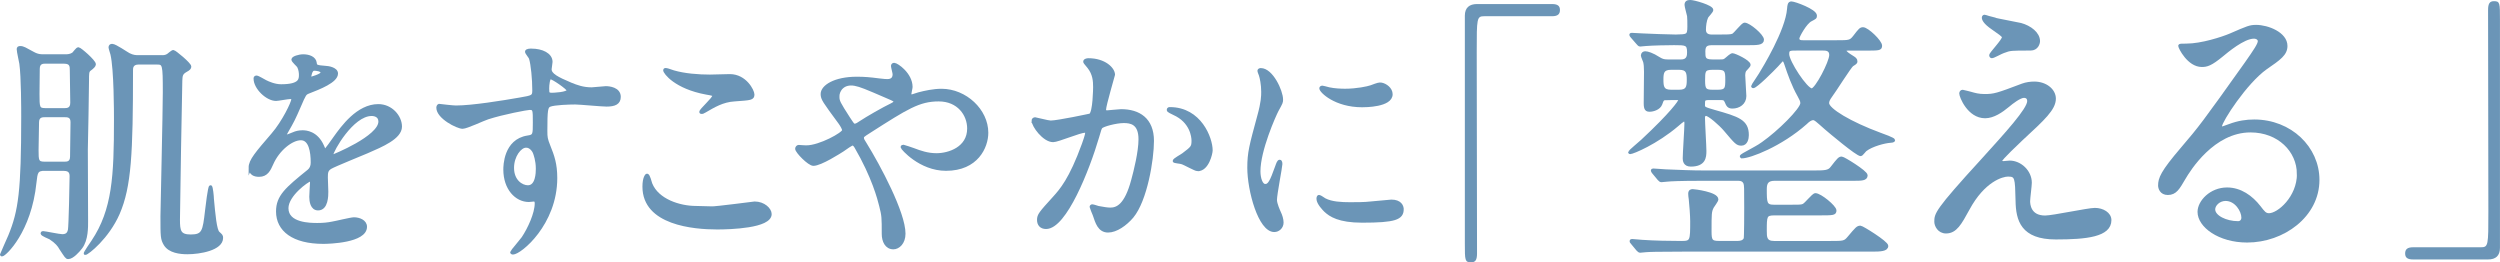
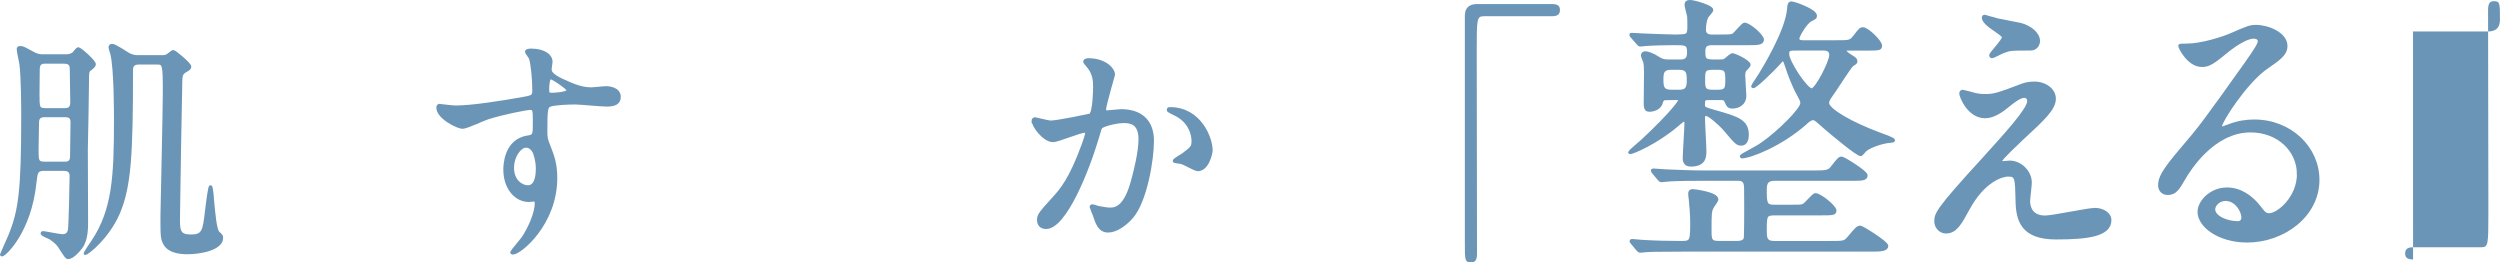
<svg xmlns="http://www.w3.org/2000/svg" id="_レイヤー_2" viewBox="0 0 593.27 62.24">
  <defs>
    <style>.cls-1{stroke:#6b95b7;stroke-miterlimit:10;stroke-width:.71px;}.cls-1,.cls-2{fill:#6b95b7;}</style>
  </defs>
  <g id="design">
    <g>
      <path class="cls-1" d="m10.71,40.17c-2.07,0-2.13.67-2.41,3.14-1.18,11.59-7.17,17.19-7.84,17.19-.06,0-.11-.06-.11-.11s1.68-3.7,1.96-4.42c2.41-5.88,3.08-10.58,3.08-28.28,0-1.62,0-9.46-.45-12.6-.06-.45-.62-2.86-.62-3.42,0-.28.11-.39.5-.39.67,0,1.18.34,3.02,1.34,1.18.67,2.02.62,2.69.62h4.98c.62,0,1.23-.06,1.85-.45.22-.17.95-1.23,1.23-1.23.39,0,3.81,2.97,3.81,3.7q0,.45-1.18,1.29c-.45.39-.45.95-.45,2.58,0,2.3-.22,13.78-.28,16.35,0,2.41.06,14.28.06,16.97,0,1.4.06,4.42-1.34,6.27-.67.9-2.07,2.41-3.02,2.41-.39,0-.5-.22-1.79-2.18-.39-.73-1.01-1.51-2.46-2.46-.28-.17-1.96-.78-1.96-1.12,0-.17.22-.17.28-.17.39,0,3.81.73,4.54.73,1.4,0,1.57-.95,1.68-1.4.17-1.01.39-11.09.39-12.71,0-.84-.28-1.62-1.68-1.62h-4.48Zm-.06-12.71c-.56,0-1.74,0-1.74,1.57,0,1.01-.11,5.54-.11,6.5,0,2.52,0,3.19,1.74,3.19h4.76c.56,0,1.68,0,1.68-1.57,0-1.29.11-7,.11-8.18,0-1.51-1.12-1.51-1.74-1.51h-4.7Zm.11-12.71c-.5,0-1.68,0-1.68,1.57,0,.95-.06,5.1-.06,5.94,0,3.14,0,3.75,1.68,3.75h4.65c.5,0,1.68,0,1.68-1.62,0-1.23-.11-6.61-.11-7.67,0-.95,0-1.96-1.68-1.96h-4.48Zm27.5-1.29c.45,0,1.01,0,1.57-.34.17-.11,1.06-.9,1.29-.9.34,0,3.92,2.97,3.92,3.58,0,.34-.17.56-1.01,1.01-1.06.62-1.06,1.18-1.12,2.35-.06,1.9-.56,30.3-.56,32.98s.22,3.86,2.91,3.86c3.02,0,3.19-1.12,3.75-5.99.11-.95.67-5.71.95-5.71.22,0,.45,2.41.45,2.91.34,3.64.67,7.45,1.4,8.06.67.62.78.67.78,1.18,0,2.63-5.15,3.53-8.12,3.53-1.74,0-4.2-.28-5.26-1.96-.78-1.29-.78-1.85-.78-6.72,0-1.29.56-24.86.56-29.4,0-6.66-.06-6.94-1.79-6.94h-4.31c-1.68,0-1.68,1.23-1.68,1.68,0,19.88-.39,27.61-3.14,33.99-2.52,5.77-7.34,9.52-7.84,9.52-.17,0,1.62-2.63,1.79-2.86,4.98-7.45,5.38-15.51,5.38-28.84,0-1.79,0-11.98-.84-15.57-.06-.28-.45-1.4-.45-1.62,0-.34.17-.5.5-.5.73,0,3.42,1.9,3.98,2.18,1.01.5,1.62.5,2.24.5h5.43Z" />
-       <path class="cls-1" d="m59.35,39.78c0-1.68,1.57-3.47,5.38-7.9,2.52-2.91,4.76-7.56,4.76-8.34,0-.34-.39-.39-.62-.39-.56,0-2.86.45-3.36.45-2.13,0-4.98-2.74-4.98-4.93,0-.17,0-.39.34-.39s1.79.9,2.13,1.06c.67.34,2.18,1.01,3.7,1.01,4.59,0,4.59-1.51,4.59-2.63,0-.34-.06-1.23-.45-1.96-.17-.28-1.34-1.29-1.34-1.62,0-.45,1.46-.9,2.46-.9,1.34,0,2.74.5,2.86,1.74.06.73.28.84,2.52,1.01.39,0,2.52.28,2.52,1.46,0,1.85-4.09,3.42-6.66,4.42-.84.34-.9.45-2.13,3.3-1.34,3.08-1.57,3.53-3.02,6.05-.28.5-.39.67-.39.9,0,.11.06.22.22.22s1.23-.39,1.74-.62c.62-.28,1.34-.45,2.18-.45.73,0,3.3.11,4.76,3.42.39.95.45,1.06.56,1.06.17,0,2.02-2.58,2.3-3.02,1.85-2.58,5.49-7.67,10.36-7.67,3.08,0,5.26,2.63,5.26,4.98,0,2.63-4.42,4.48-7.9,5.99-1.4.62-7.73,3.14-8.74,3.75-.9.56-.95,1.18-.95,2.35,0,.5.11,2.86.11,3.36,0,.9,0,4.09-2.07,4.09-1.51,0-1.74-1.85-1.74-2.86,0-.56.17-3.25.17-3.3,0-.22,0-.67-.39-.67-.45,0-5.43,3.47-5.43,6.66,0,3.86,5.6,3.86,7.22,3.86,1.4,0,2.46-.11,3.58-.34.78-.11,4.37-1.01,5.1-1.01,1.18,0,2.74.56,2.74,1.9,0,3.47-8.68,3.7-10.02,3.7-7.11,0-10.86-2.91-10.86-7.34,0-3.58,2.13-5.38,7.39-9.63.56-.45.84-1.12.84-1.96,0-2.52-.45-5.66-2.69-5.66s-5.43,2.58-6.89,5.94c-.62,1.4-1.23,2.74-3.02,2.74-1.06,0-2.13-.34-2.13-1.85Zm14.28-21.17c.11,0,2.8-.73,2.8-1.34,0-.73-1.4-.84-1.9-.84-.78,0-1.01,1.57-1.01,1.79s0,.39.11.39Zm5.1,18.14c0,.11.06.28.22.28s11.2-4.48,11.2-8.18c0-1.4-1.23-1.68-1.96-1.68-4.65,0-9.46,8.68-9.46,9.58Z" />
      <path class="cls-1" d="m108.19,25.39c3.86,0,11.14-1.18,15.23-1.9,2.91-.5,3.25-.56,3.25-2.02,0-2.74-.34-6.16-.78-7.62-.06-.28-.95-1.29-.95-1.57,0-.39.84-.39,1.18-.39,2.46,0,4.65,1.01,4.65,2.8,0,.28-.22,1.46-.22,1.74,0,1.29,1.62,2.13,4.93,3.53,1.4.56,2.86,1.12,4.93,1.12.56,0,2.91-.28,3.36-.28.73,0,3.19.22,3.19,2.18,0,1.46-1.06,1.96-3.02,1.96-1.18,0-6.38-.5-7.45-.5-1.34,0-4.98.11-6.05.56-.78.34-.9,1.12-.9,6.05,0,1.57.06,1.96.73,3.64.95,2.35,1.62,4.26,1.62,7.56,0,10.86-8.46,17.81-10.19,17.81-.11,0-.28-.06-.28-.22,0-.11,2.3-2.8,2.69-3.36,1.46-2.18,3.14-5.82,3.14-8.23,0-.17,0-.78-.56-.78-.17,0-1.01.11-1.18.11-3.02,0-5.71-2.86-5.71-7.34,0-.73,0-6.89,5.43-7.73,1.57-.22,1.57-.56,1.57-3.42,0-3.02,0-3.36-1.12-3.36-.56,0-6.27,1.06-9.91,2.24-.95.28-5.04,2.24-5.99,2.24-1.23,0-5.88-2.35-5.88-4.65,0-.22.11-.5.28-.56.56.06,3.25.39,4.03.39Zm16.63,9.3c-1.4,0-3.19,2.3-3.19,5.15,0,3.14,2.18,4.48,3.64,4.48,2.18,0,2.24-3.36,2.24-4.26,0-2.02-.56-3.47-.73-3.92-.17-.39-.84-1.46-1.96-1.46Zm5.15-13.38c0,.9.22,1.06,1.01,1.06.22,0,3.86-.11,3.86-.95,0-.45-3.75-3.08-4.26-2.97-.39.11-.62,1.4-.62,2.86Z" />
-       <path class="cls-1" d="m168.6,49.35c1.68,0,10.19-1.18,10.47-1.18,2.18,0,3.7,1.51,3.7,2.63,0,3.02-9.52,3.3-12.6,3.3-5.54,0-17.36-1.01-17.36-9.8,0-2.13.62-2.74.73-2.74.39,0,.78,1.79.9,2.07,1.57,3.92,6.78,5.6,10.75,5.6.39,0,2.86.11,3.42.11Zm.17-31.3c.67,0,3.81-.11,4.42-.11,3.7,0,5.49,3.64,5.49,4.48,0,1.01-.5,1.01-4.37,1.29-2.86.17-4.93,1.46-7.06,2.69-.56.34-.56.28-.78.28-.06,0-.17,0-.17-.11,0-.5,3.08-3.14,3.08-3.81,0-.34-.17-.39-1.79-.67-7.28-1.34-9.86-4.87-9.86-5.43,0-.17.17-.17.28-.17.34,0,1.57.5,1.85.56,2.52.73,5.71,1.01,8.9,1.01Z" />
-       <path class="cls-1" d="m191.35,34.85c3.19,0,8.85-3.14,8.85-3.92,0-.39-.5-1.23-.9-1.79-3.75-5.1-4.2-5.66-4.2-6.83,0-1.79,2.97-3.75,8.23-3.75,1.74,0,3.08.11,5.21.39,1.18.17,1.9.17,2.07.17.95,0,1.57-.45,1.57-1.51,0-.28-.39-1.68-.39-1.96,0-.22.17-.39.39-.39.67,0,4.03,2.35,4.03,5.38,0,.28-.28,1.34-.28,1.62,0,.17.06.5.39.5.28,0,1.4-.45,1.68-.5,1.51-.39,3.53-.84,5.43-.84,5.66,0,10.75,4.76,10.75,10.08,0,3.36-2.35,8.68-9.69,8.68-6.16,0-10.42-5.04-10.42-5.26,0-.17.17-.22.34-.22.11,0,2.02.67,2.35.78,1.62.62,3.36,1.23,5.49,1.23,2.91,0,7.62-1.51,7.62-6.22,0-3.3-2.41-6.78-7.11-6.78s-7.56,1.85-16.41,7.5c-1.68,1.06-1.68,1.12-1.68,1.51,0,.34.17.67.62,1.34,3.36,5.43,9.24,16.46,9.24,21.39,0,2.18-1.34,3.36-2.52,3.36-1.68,0-2.41-1.62-2.41-3.3,0-3.92,0-4.31-.62-6.72-.39-1.57-1.74-6.83-5.88-13.94-.22-.34-.45-.67-.78-.67-.28,0-1.57.9-2.35,1.46-.62.39-5.21,3.36-6.94,3.36-1.06,0-3.98-3.02-3.98-3.7,0-.34.28-.56.5-.56s1.06.11,1.79.11Zm7.5-11.93c0,1.12.22,1.51,2.52,5.1,1.01,1.51,1.06,1.68,1.51,1.68.39,0,.9-.39,1.34-.67,1.51-1.01,5.49-3.3,7.39-4.2.56-.28.78-.5.78-.78,0-.22-.17-.34-1.74-1.01-5.32-2.3-6.38-2.74-7.78-3.02-2.69-.5-4.03,1.29-4.03,2.91Z" />
      <path class="cls-1" d="m245.14,28.63c0-.22.22-.45.5-.45.17,0,3.08.78,3.7.78,1.62,0,9.3-1.62,9.41-1.68.95-.67,1.01-6.33,1.01-6.61,0-1.46-.11-3.14-1.4-4.76-.84-1.01-.95-1.12-.95-1.29,0-.39.67-.45.9-.45,3.75,0,5.94,2.13,5.94,3.58,0,.11-2.13,7.22-2.13,8.29,0,.34.22.5.62.5.28,0,2.86-.28,3.3-.28,4.2,0,7.45,2.02,7.45,7.17,0,4.42-1.57,14.06-4.82,17.98-1.57,1.85-3.81,3.42-5.71,3.42-2.13,0-2.69-2.07-3.3-3.86-.11-.28-.73-1.74-.73-1.85,0-.17.11-.28.28-.28.22,0,1.23.34,1.4.39,1.12.22,2.24.39,2.86.39,1.62,0,3.7-.78,5.32-6.83.62-2.24,1.74-6.78,1.74-9.74,0-3.92-2.24-4.2-3.86-4.2-1.79,0-4.98.84-5.38,1.34-.22.28-.28.5-.84,2.41-2.24,7.62-7.67,21.39-12.21,21.39-1.23,0-1.79-.78-1.79-1.79,0-1.18.39-1.62,3.75-5.32,1.51-1.68,3.86-4.26,6.89-12.66.22-.56.78-2.24.78-2.63,0-.17-.06-.45-.39-.45-1.23,0-6.44,2.24-7.56,2.24-2.18,0-4.76-3.53-4.76-4.76Zm39.09,11.65c-.56,0-3.14-1.51-3.81-1.68-.28-.11-1.79-.22-1.79-.39,0-.34,1.85-1.29,2.18-1.57,2.07-1.57,2.3-1.74,2.3-3.25,0-.95-.39-4.59-4.54-6.44-.45-.22-1.34-.62-1.34-.84,0-.34.22-.34.39-.34,7.17,0,9.8,7.06,9.8,9.91,0,.67-.84,4.59-3.19,4.59Z" />
-       <path class="cls-1" d="m300.22,44.03c.95,0,1.46-.9,2.69-4.37.34-.95.5-1.4.78-1.4s.28.56.28.67c0,.62-1.29,7.17-1.29,8.51,0,.95.78,2.63.9,2.91.39.78.67,1.74.67,2.46,0,1.12-.9,1.9-1.85,1.9-3.47,0-6.05-9.52-6.05-14.9,0-3.58.45-5.21,2.35-12.21.95-3.42.95-4.82.95-5.82,0-1.79-.34-3.3-.56-3.98-.06-.17-.34-.84-.34-1.01s.22-.28.45-.28c2.58,0,4.93,5.1,4.93,7.11,0,.62,0,.67-1.06,2.58-.62,1.18-4.31,9.41-4.31,14.45,0,1.68.56,3.36,1.46,3.36Zm32.54,5.6c0,2.18-1.68,2.86-9.52,2.86-5.49,0-7.56-1.4-8.74-2.52-.28-.28-1.74-1.74-1.74-2.8,0-.11,0-.56.28-.56.22,0,1.12.67,1.34.78,1.62.84,3.92.95,5.99.95,1.46,0,3.47,0,4.87-.17.78-.06,4.7-.45,4.93-.45,2.13,0,2.58,1.23,2.58,1.9Zm-2.63-27.27c0,2.74-6.22,2.74-6.89,2.74-6.33,0-9.8-3.42-9.8-4.14,0-.11.06-.28.39-.28.17,0,.84.22,1.57.39,1.29.28,2.8.34,3.81.34,2.74,0,5.38-.56,6.16-.84,1.68-.62,1.85-.67,2.41-.62,1.01.17,2.35,1.12,2.35,2.41Z" />
      <path class="cls-2" d="m368.31.96c1.28,0,1.88.4,1.88,1.41s-.54,1.48-1.88,1.48h-16.06c-1.81,0-1.81.4-1.81,8.47,0,7.53.07,40.92.07,47.78,0,1.55-.34,2.15-1.41,2.15-1.48,0-1.48-.47-1.48-4.44V3.71c0-1.88,1.08-2.75,2.89-2.75h17.81Z" />
      <path class="cls-1" d="m395.6,23.4c-1.01,0-1.08.13-1.48,1.28-.4,1.08-1.88,1.48-2.62,1.48s-1.08-.2-1.08-1.68c0-.81.07-6.32.07-7.46s-.07-1.81-.2-2.35c-.07-.27-.54-1.28-.54-1.48,0-.47.34-.67.67-.67.54,0,1.68.34,3.23,1.34.67.4,1.08.6,2.08.6h3.23c1.75,0,1.75-1.41,1.75-2.08,0-2.02-.67-2.02-3.43-2.02-1.48,0-5.11.07-6.65.2-.27,0-1.21.13-1.41.13s-.4-.2-.61-.47l-1.34-1.54c-.2-.27-.27-.34-.27-.4,0-.13.13-.13.27-.13.34,0,2.08.13,2.42.13,1.08.07,6.72.27,8,.27,2.69-.07,3.09,0,3.09-2.22,0-1.21,0-1.81-.07-2.55-.07-.4-.6-2.22-.6-2.62,0-.61.34-.81,1.01-.81.87,0,5.11,1.21,5.11,2.02,0,.34-1.08,1.41-1.21,1.68-.4.87-.54,2.15-.54,3.02,0,1.01.67,1.48,1.68,1.48h1.88c1.61,0,2.69,0,3.16-.2.54-.2,2.29-2.62,2.82-2.62,1.01,0,4.23,2.69,4.23,3.7,0,.94-1.28.94-3.56.94h-8.33c-1.28,0-2.02.27-2.02,1.81s0,2.28,2.02,2.28h1.81c.81,0,1.01,0,1.61-.54.2-.2,1.08-.94,1.34-.94.54,0,3.96,1.61,3.96,2.42,0,.27-.87,1.08-1.01,1.28-.2.34-.27.81-.27,1.14,0,.81.27,4.23.27,4.97,0,1.68-1.41,2.62-2.96,2.62-.94,0-1.14-.47-1.48-1.28-.27-.67-.61-.74-1.28-.74h-2.62c-1.48,0-1.48.2-1.48,1.55,0,.74.27.81,2.55,1.48,5.71,1.61,7.86,2.29,7.86,5.64,0,.81-.27,2.15-1.41,2.15-1.01,0-1.28-.34-3.9-3.43-1.14-1.34-3.76-3.63-4.5-3.63-.27,0-.6.2-.6.74,0,1.28.34,6.79.34,7.93,0,1.48-.13,3.36-3.36,3.36-1.48,0-1.55-1.14-1.55-1.61,0-1.28.4-7.06.4-8.27,0-.27,0-.81-.47-.81-.2,0-1.28.87-1.54,1.14-5.04,4.3-10.62,6.59-11.22,6.59-.07,0-.13,0-.13-.13,0-.07,2.55-2.29,3.02-2.69,6.92-6.45,8.87-9.27,8.87-9.61,0-.4-.4-.4-.74-.4h-2.28Zm8.6,19.15c-5.91,0-7.86.13-8.53.2-.2,0-1.21.13-1.41.13s-.34-.13-.6-.4l-1.28-1.54q-.27-.34-.27-.47c0-.07.07-.13.2-.13.47,0,2.55.2,2.96.2,3.29.13,6.12.27,9.21.27h25.54c3.02,0,3.96,0,4.7-1.01,1.61-2.08,1.81-2.29,2.35-2.29.4,0,5.78,3.29,5.78,4.1,0,.94-1.08.94-3.16.94h-18.55c-1.68,0-2.22.74-2.22,2.29,0,3.29,0,4.1,2.08,4.1h3.76c2.02,0,2.76,0,3.16-.2.6-.2,2.35-2.55,2.89-2.55,1.14,0,4.64,2.89,4.64,3.76,0,.81-.4.81-4.1.81h-10.28c-2.15,0-2.15.54-2.15,4.03,0,1.48,0,2.75,2.08,2.75h13.44c3.02,0,3.36,0,4.3-1.14,1.88-2.22,2.08-2.49,2.76-2.49.4,0,6.25,3.63,6.25,4.44,0,.94-1.48,1.01-3.56,1.01h-45.02c-5.91,0-7.86.07-8.53.13-.2,0-1.21.13-1.41.13s-.34-.13-.61-.4l-1.28-1.55c-.27-.27-.27-.34-.27-.47,0-.07.07-.13.2-.13.4,0,2.08.2,2.42.2,2.82.2,6.59.27,9.41.27,2.35,0,2.35-.47,2.35-5.04,0-1.34-.2-3.9-.34-5.24-.07-.4-.13-.94-.13-1.28,0-.74.47-.74.74-.74.4,0,5.71.67,5.71,2.08,0,.34-.94,1.54-1.08,1.81-.54,1.08-.54,1.54-.54,5.78,0,2.22.27,2.62,2.15,2.62h4.37c.67,0,1.48-.13,1.81-.87.13-.34.13-6.65.13-7.39,0-4.77,0-5.31-.2-5.85-.4-.87-1.14-.87-1.88-.87h-8Zm-5.71-20.9c1.95,0,2.15-1.01,2.15-2.69s-.13-2.75-2.15-2.75h-1.95c-1.95,0-2.15,1.01-2.15,2.62,0,1.75.13,2.82,2.15,2.82h1.95Zm9.21,0c2.02,0,2.08-.74,2.08-2.75s-.13-2.69-2.08-2.69h-1.34c-2.08,0-2.08.74-2.08,2.89,0,2.02.27,2.55,2.08,2.55h1.34Zm31.32-10.01c-.67,0-1.21,0-1.21.4s1.08,1.08,1.61,1.41c.74.47,1.01.61,1.01,1.14,0,.2-.07.34-.87.81-.54.34-4.23,6.25-5.11,7.39-.54.74-.74,1.21-.74,1.68,0,1.55,5.38,4.77,12.5,7.39.6.2,3.16,1.14,3.16,1.41,0,.2-.54.27-.81.27-1.28.07-4.37.87-5.85,2.02-.2.13-.94,1.14-1.14,1.14-.87,0-7.32-5.44-8.26-6.25-2.29-2.02-2.55-2.29-3.02-2.29-.6,0-1.21.47-1.75,1.01-5.98,5.31-13.31,8.06-15.19,8.06l-.13-.13c0-.07.27-.27.6-.47,2.75-1.55,3.29-1.75,4.5-2.62,3.76-2.62,9.27-8.06,9.27-9.54,0-.54-.27-1.01-.67-1.75-1.41-2.49-2.35-5.17-3.09-7.39-.27-.81-.4-1.14-.81-1.14-.13,0-.27.13-1.34,1.34-1.01,1.08-4.97,5.04-5.64,5.04-.07,0-.13-.07-.13-.13,0-.13,1.55-2.35,1.81-2.82.81-1.34,6.32-10.28,6.72-15.52.07-.87.13-1.41.67-1.41.74,0,5.71,1.81,5.71,3.02,0,.47-.07.47-1.08,1.01-1.28.6-3.09,3.9-3.09,4.37,0,.81.74.81,1.28.81h7.86c3.09,0,3.36,0,4.3-1.21,1.28-1.68,1.48-1.88,2.02-1.88,1.01,0,4.17,3.02,4.17,4.03,0,.81-.34.81-3.83.81h-3.43Zm-12.43,0c-1.95,0-2.35,0-2.35,1.21,0,1.81,4.37,8.47,5.71,8.47,1.08,0,4.5-6.58,4.5-8.27,0-1.41-1.21-1.41-1.88-1.41h-5.98Z" />
      <path class="cls-1" d="m479.93,20.18c.94-.34,1.95-.47,2.82-.47,2.69,0,4.77,1.68,4.77,3.7,0,2.42-2.55,4.77-7.8,9.61-.74.74-4.97,4.64-4.97,5.17,0,.27.34.4.67.4.13,0,1.28-.13,1.48-.13,2.49,0,4.91,2.22,4.91,4.91,0,.67-.4,3.7-.4,4.37s.13,3.76,3.9,3.76c1.88,0,10.15-1.81,11.83-1.81,1.81,0,3.56,1.01,3.56,2.55,0,3.63-5.58,4.23-12.83,4.23-8,0-9.14-4.23-9.21-8.87-.13-5.44-.13-6.05-2.15-6.05-1.34,0-5.78,1.21-9.47,8.06-1.88,3.43-2.96,5.44-5.24,5.44-1.68,0-2.42-1.55-2.42-2.42,0-1.81,0-2.55,11.02-14.58,5.78-6.38,11.02-12.1,11.02-14.04,0-.74-.4-1.14-1.14-1.14-.94,0-2.82,1.41-3.76,2.22-1.54,1.28-3.49,2.62-5.44,2.62-3.9,0-5.78-4.84-5.78-5.51,0-.27.13-.54.47-.54.2,0,1.75.47,1.88.47.94.27,1.88.54,3.29.54,2.29,0,2.96-.2,9-2.49Zm-6.99-15.72c1.01.27,5.71,1.14,6.59,1.34,2.22.6,4.23,2.15,4.23,3.96,0,.54-.4,1.88-1.88,1.88-4.7,0-4.84,0-6.45.61-.47.13-2.35,1.21-2.75,1.21-.13,0-.27-.13-.27-.34,0-.47,3.02-3.49,3.02-4.3,0-.4-1.08-1.08-2.49-2.08-2.08-1.41-2.28-2.22-2.28-2.55,0-.2.13-.34.27-.34.2,0,1.68.54,2.02.6Z" />
      <path class="cls-1" d="m545.42,41.28c0-5.51-4.64-10.21-11.36-10.21-8.87,0-14.58,9.21-15.79,11.29-1.34,2.28-2.02,3.56-3.83,3.56-1.61,0-1.95-1.34-1.95-1.88,0-1.68.54-3.16,5.31-8.74,4.37-5.11,5.04-5.98,15.19-20.23,2.22-3.16,3.16-4.57,3.16-5.31,0-.47-.47-.94-1.28-.94-2.49,0-6.45,3.36-7.59,4.3-2.69,2.22-3.63,2.42-4.77,2.42-3.16,0-5.24-4.3-5.24-4.64,0-.2.2-.2,1.61-.2,3.56,0,8.53-1.61,10.42-2.42,4.17-1.81,4.64-2.02,6.12-2.02,2.69,0,7.06,1.68,7.06,4.64,0,1.95-1.54,3.02-4.77,5.24-4.84,3.43-10.75,12.63-10.75,13.78,0,.2.2.47.4.47.4-.13,1.28-.47,1.68-.6,2.15-.81,4.03-1.08,5.91-1.08,8.6,0,15.12,6.38,15.12,13.98,0,8.53-8.27,14.51-16.8,14.51-6.65,0-11.42-3.56-11.42-6.92,0-2.42,2.82-5.44,6.65-5.44,3.16,0,5.78,1.88,7.66,4.3.94,1.21,1.34,1.81,2.29,1.81,2.28,0,6.99-4.1,6.99-9.68Zm-17.27,6.05c-1.61,0-2.82,1.28-2.82,2.35,0,1.75,2.89,3.16,5.78,3.16.67,0,1.14-.47,1.14-1.21,0-1.61-1.61-4.3-4.1-4.3Z" />
-       <path class="cls-2" d="m572.64,61.57c-1.28,0-1.88-.4-1.88-1.41s.54-1.48,1.88-1.48h16.06c1.81,0,1.81-.4,1.81-8.47,0-7.53-.07-40.92-.07-47.78,0-1.55.34-2.15,1.41-2.15,1.41,0,1.41.47,1.41,4.44v54.1c0,1.88-1.01,2.75-2.82,2.75h-17.81Z" />
+       <path class="cls-2" d="m572.64,61.57c-1.28,0-1.88-.4-1.88-1.41s.54-1.48,1.88-1.48h16.06c1.81,0,1.81-.4,1.81-8.47,0-7.53-.07-40.92-.07-47.78,0-1.55.34-2.15,1.41-2.15,1.41,0,1.41.47,1.41,4.44c0,1.88-1.01,2.75-2.82,2.75h-17.81Z" />
    </g>
  </g>
</svg>